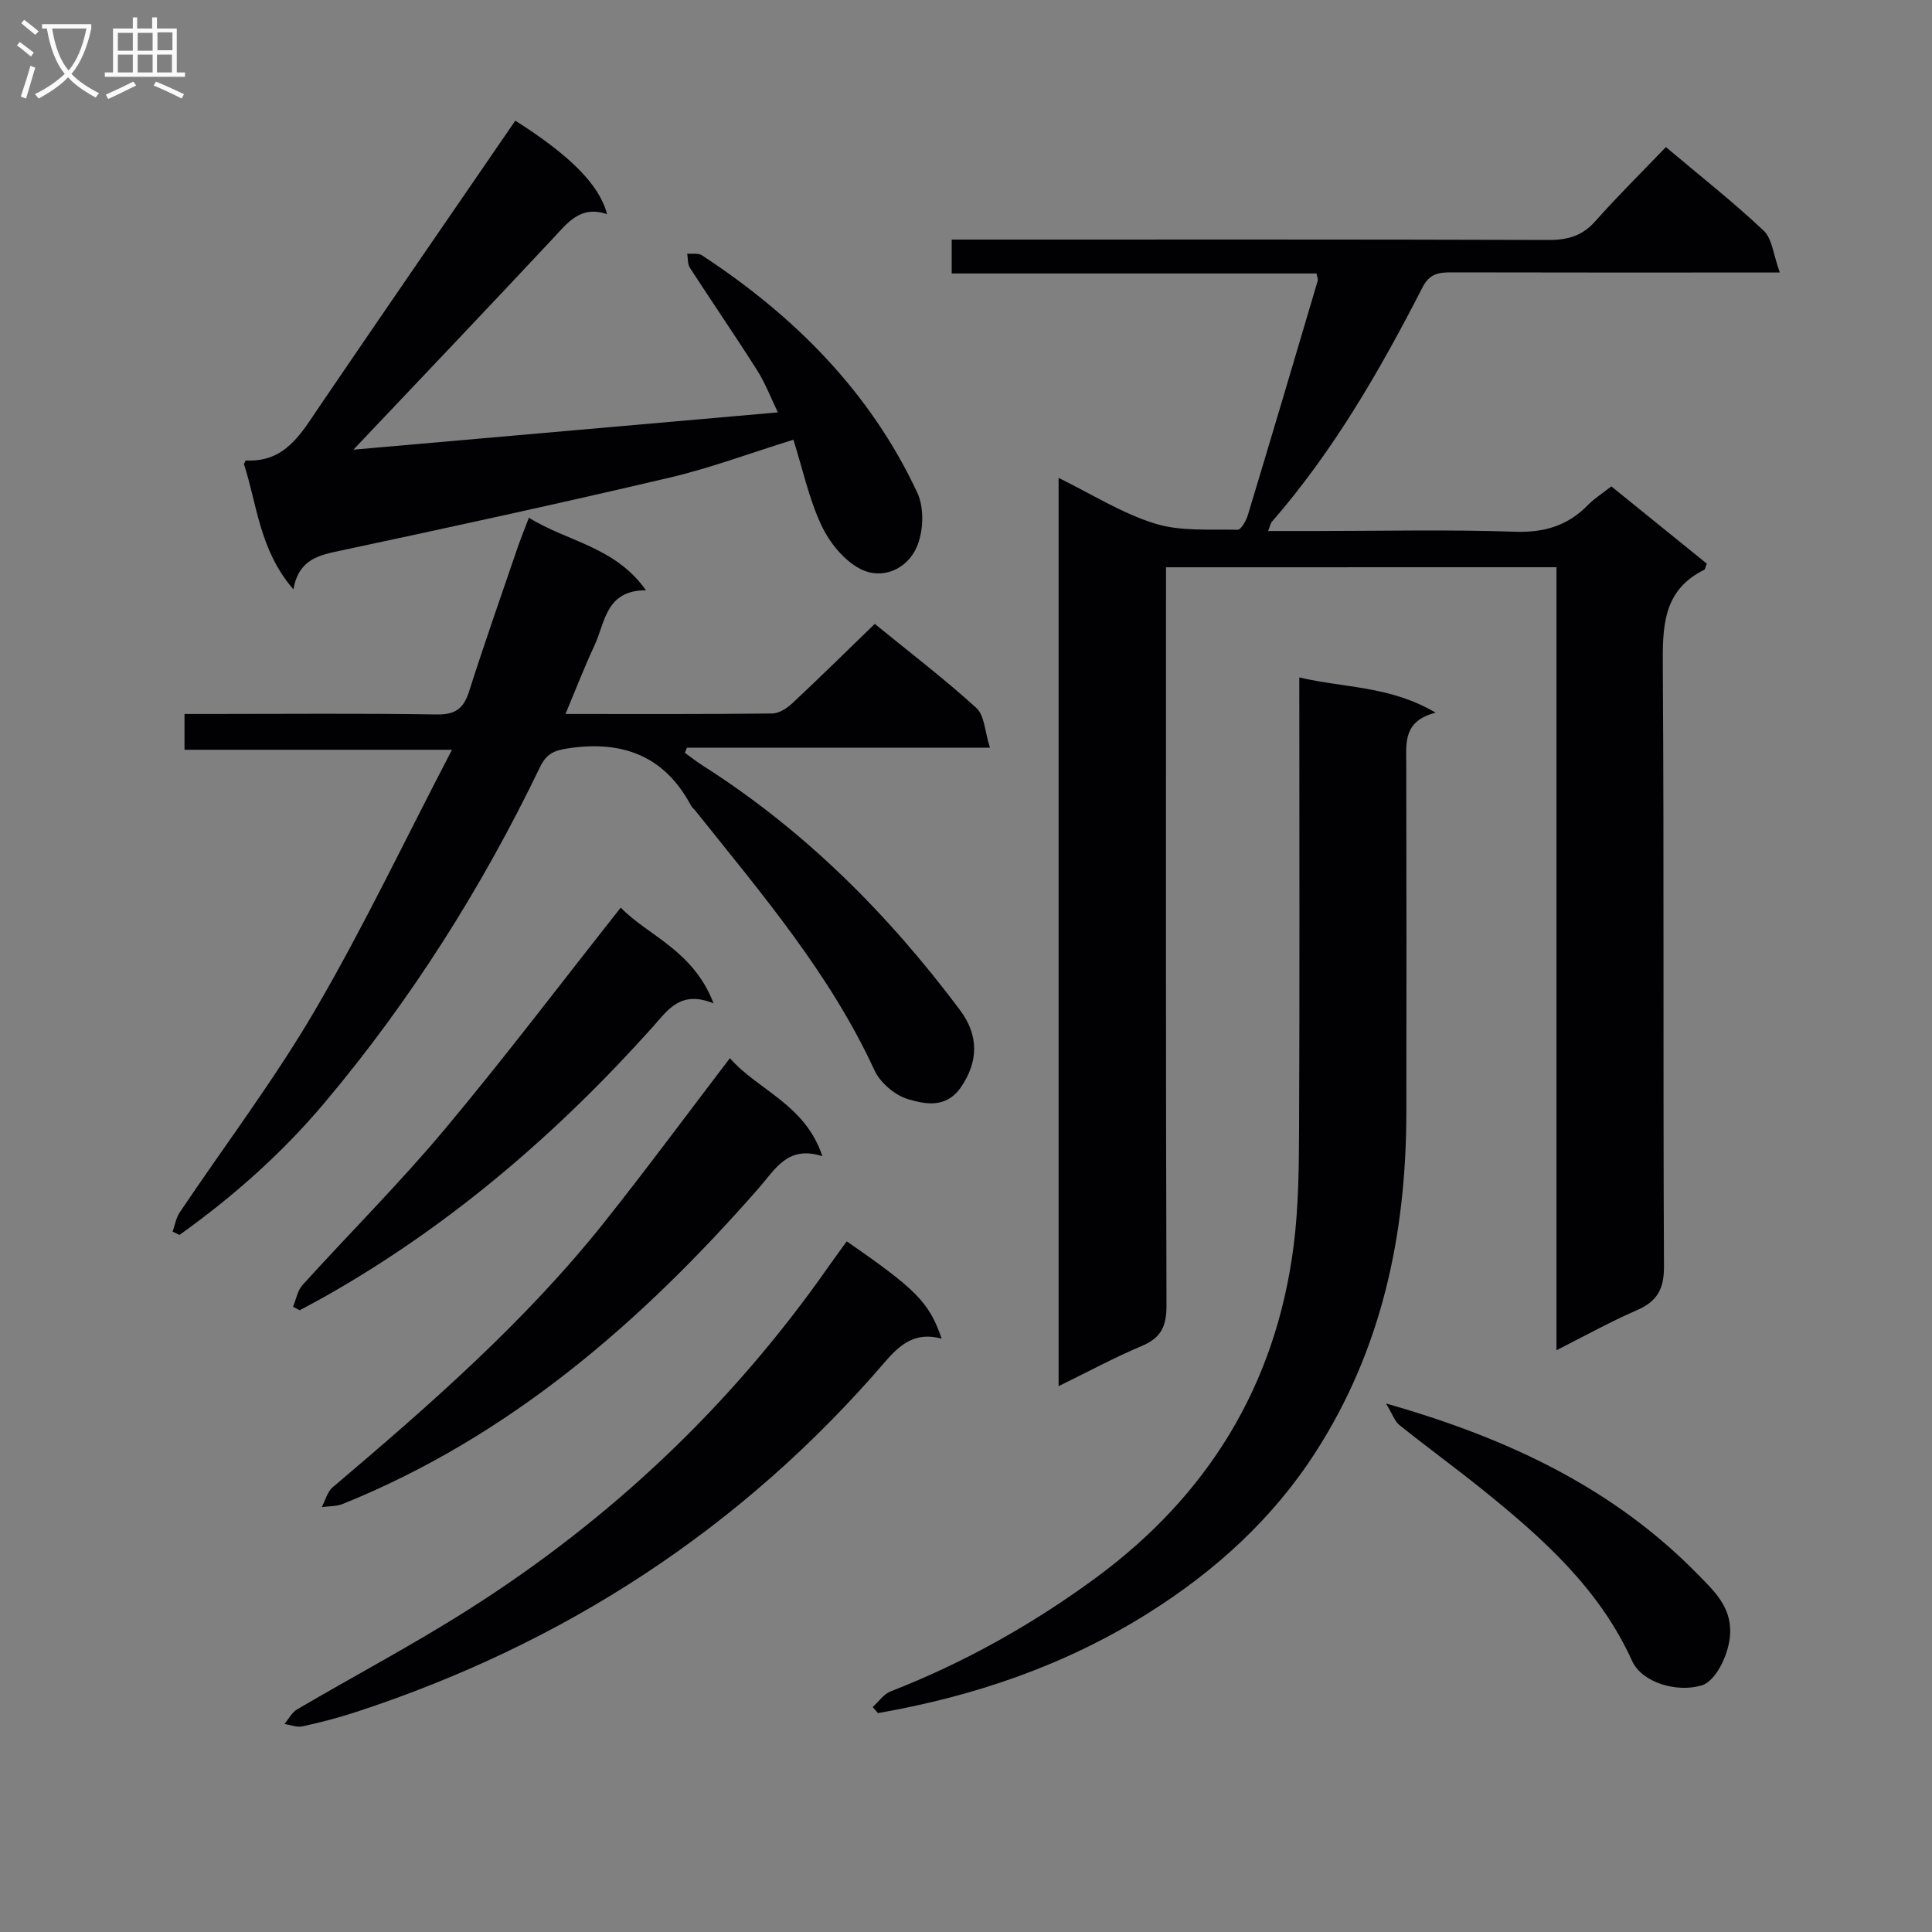
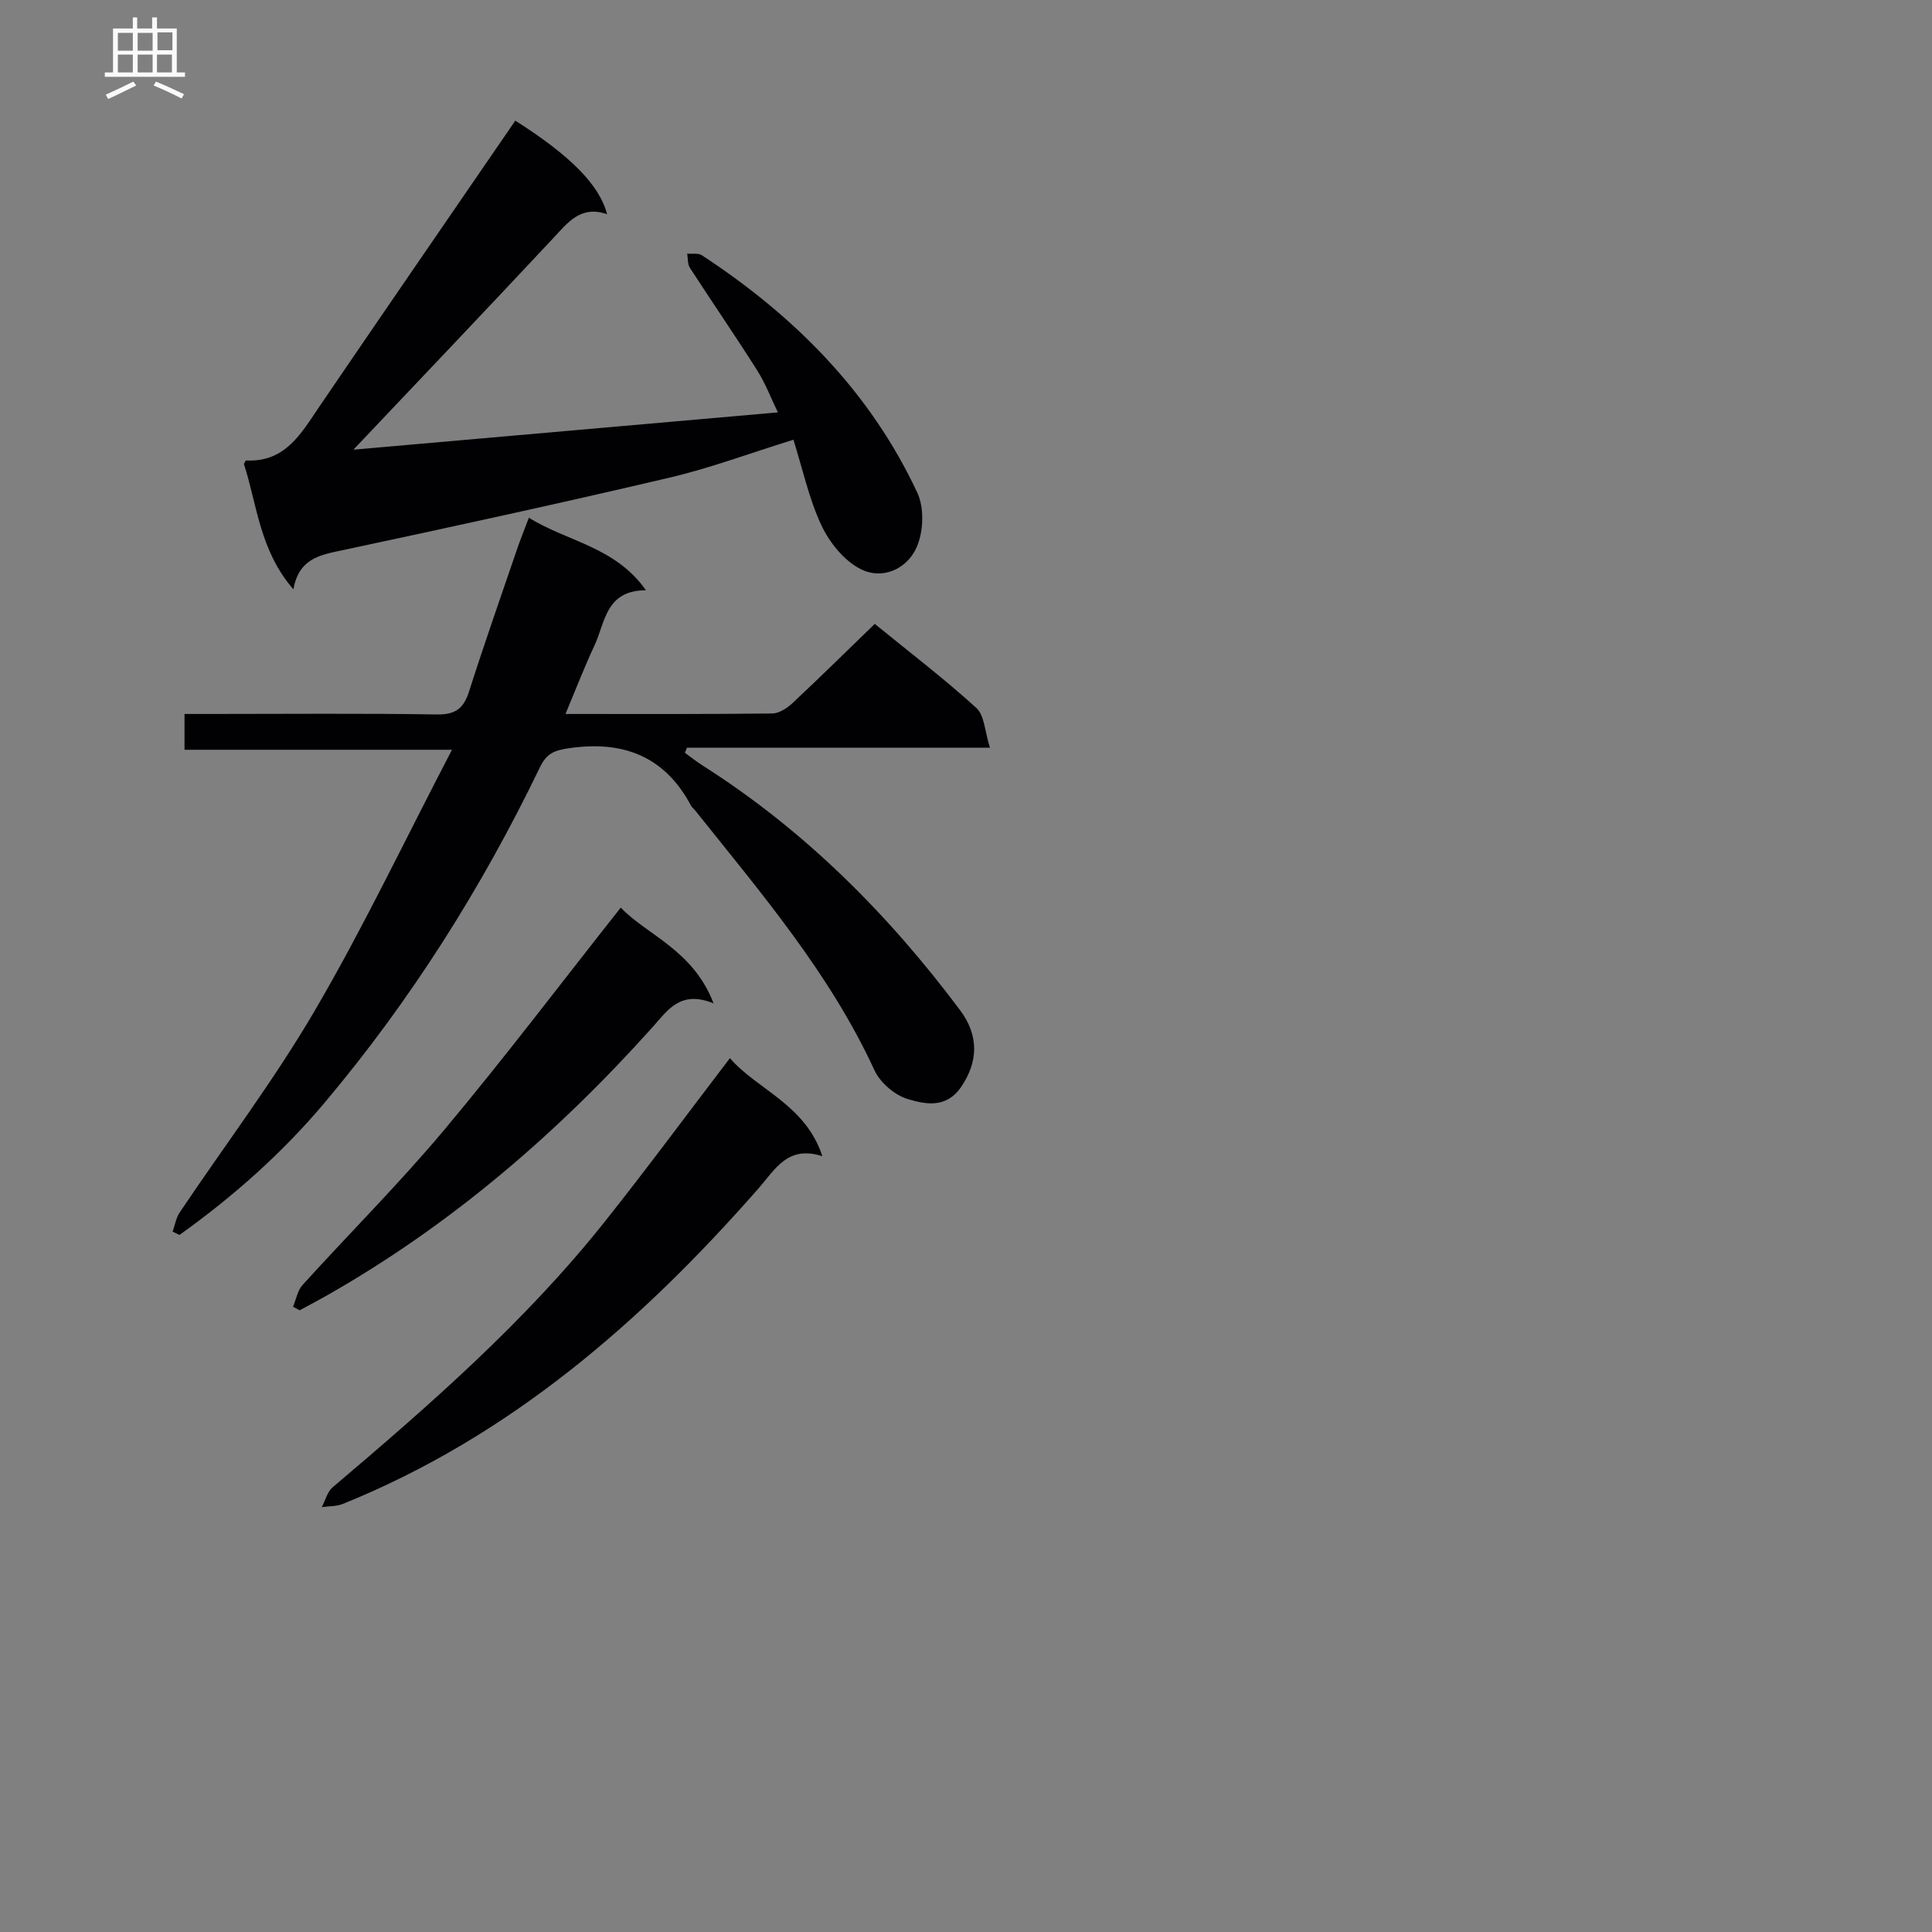
<svg xmlns="http://www.w3.org/2000/svg" enable-background="new 0 0 400 400" viewBox="0 0 400 400">
  <rect x="0" y="0" width="400" height="400" fill="#808080" stroke="none" />
  <g fill="#010104">
-     <path d="m241.41 117.45v6.37c0 48.83-.06 97.66.1 146.49.01 4.27-1.12 6.68-5.1 8.35-5.75 2.42-11.26 5.41-17.24 8.33 0-62.86 0-125.13 0-188.05 6.82 3.34 13.08 7.32 19.91 9.45 5.35 1.67 11.4 1.15 17.15 1.29.69.02 1.76-1.82 2.1-2.96 4.9-16.19 9.7-32.4 14.5-48.62.08-.28-.1-.63-.26-1.48-24.97 0-50.03 0-75.53 0 0-2.4 0-4.28 0-7.02h6.16c39.17 0 78.33-.05 117.5.08 3.97.01 6.94-.88 9.62-3.91 4.63-5.22 9.61-10.13 14.59-15.32 7.18 6.06 13.98 11.4 20.24 17.31 1.77 1.67 2 4.99 3.34 8.66-3.51 0-5.45 0-7.4 0-20.17 0-40.33.02-60.5-.03-2.63-.01-4.58.21-6.05 3.06-8.82 17.2-18.45 33.92-31.22 48.59-.28.32-.35.84-.77 1.9h9.63c13.83 0 27.68-.33 41.49.15 6.13.21 10.97-1.28 15.16-5.59 1.26-1.3 2.85-2.28 4.78-3.8 6.58 5.32 13.21 10.7 19.76 15.99-.28.71-.32 1.17-.52 1.27-8.7 4.31-8.63 11.96-8.58 20.27.27 41.33.03 82.66.24 123.99.02 4.72-1.45 7.24-5.65 9.06-5.44 2.36-10.64 5.26-16.61 8.27 0-54.34 0-108.03 0-162.11-27.05.01-53.61.01-80.84.01z" />
    <path d="m117.08 147.82c14.85 0 28.82.06 42.8-.1 1.42-.02 3.08-1.1 4.2-2.15 5.69-5.32 11.23-10.79 17.03-16.4 7.28 5.93 14.41 11.38 21.03 17.4 1.7 1.55 1.75 4.9 2.82 8.24-21.65 0-42.2 0-62.74 0-.14.35-.28.7-.42 1.05 1.23.89 2.42 1.84 3.7 2.65 21.06 13.39 38.38 30.73 53.26 50.62 4.01 5.37 3.71 10.75.27 15.85-3.08 4.56-7.39 3.67-11.05 2.58-2.71-.8-5.74-3.39-6.93-5.97-9.25-20.07-23.45-36.66-37.04-53.69-.31-.39-.73-.71-.96-1.14-5.48-10.23-14.05-13.48-25.25-11.85-2.98.43-4.63 1.07-5.98 3.88-12.04 24.98-26.74 48.27-44.61 69.51-8.82 10.48-18.96 19.46-30.05 27.38-.47-.23-.95-.45-1.42-.68.47-1.33.7-2.83 1.46-3.97 9.35-13.94 19.55-27.38 28-41.84 10.02-17.13 18.56-35.13 28.38-53.96-19.64 0-37.34 0-55.38 0 0-2.57 0-4.63 0-7.41h5.27c15.66 0 31.32-.15 46.98.1 3.88.06 5.55-1.26 6.68-4.8 3.17-9.96 6.65-19.83 10.03-29.73.64-1.86 1.39-3.69 2.34-6.2 7.98 4.97 17.85 5.96 24.24 15.02-8.36 0-8.43 6.65-10.66 11.43-2.04 4.35-3.76 8.82-6 14.18z" />
-     <path d="m269 140.26c9.51 2.21 18.85 1.74 28.23 7.29-6.68 1.73-6.09 6.15-6.08 10.46.05 24.15.06 48.3.02 72.45-.05 25.06-5.04 48.84-18.8 70.21-8.88 13.8-20.77 24.58-34.59 33.28-17.23 10.84-36.09 17.26-56.01 20.73-.36-.42-.72-.84-1.08-1.26 1.23-1.11 2.28-2.69 3.73-3.25 15.12-5.89 29.16-13.76 42.22-23.32 23.42-17.15 37.52-40.06 41.2-68.97 1.02-8.05 1.09-16.25 1.12-24.38.13-28.98.05-57.96.05-86.94-.01-1.82-.01-3.63-.01-6.3z" />
    <path d="m106.69 24.98c11.36 7.22 17.4 13.25 19 19.37-5.53-1.92-8.19 1.81-11.3 5.12-13.5 14.44-27.14 28.76-41.22 43.63 29.04-2.55 58.09-5.1 87.88-7.72-1.42-2.94-2.57-5.99-4.28-8.69-4.53-7.16-9.34-14.14-13.94-21.25-.5-.77-.38-1.94-.55-2.92 1.02.09 2.28-.16 3.04.33 19.12 12.54 34.87 28.28 44.62 49.21 1.46 3.14 1.26 8.1-.19 11.31-2.01 4.48-7.11 6.78-11.67 4.4-3.38-1.76-6.37-5.48-8.03-9.04-2.57-5.48-3.85-11.56-5.78-17.69-8.94 2.77-17.15 5.85-25.61 7.84-22.6 5.31-45.29 10.25-68.01 15.09-4.58.97-8.77 1.75-9.91 8.04-7.03-8.11-7.51-17.6-10.24-25.94.27-.49.35-.74.41-.74 8.18.44 11.46-5.63 15.27-11.24 13.38-19.66 26.87-39.23 40.51-59.11z" />
-     <path d="m175.31 257.01c14.4 9.96 17.08 12.64 19.65 20.14-5.27-1.41-8.38.92-11.67 4.75-29.64 34.51-66.41 58.41-109.57 72.55-3.62 1.19-7.33 2.15-11.05 2.97-1.17.26-2.51-.3-3.78-.48.86-1.03 1.53-2.39 2.62-3.03 11.76-6.9 23.83-13.28 35.33-20.57 29.57-18.73 54.6-42.37 74.7-71.11 1.23-1.75 2.51-3.48 3.77-5.22z" />
-     <path d="m151.12 219.08c5.73 6.6 15.62 9.56 19.14 20.3-7.19-2.33-9.77 2.74-13.16 6.6-24.25 27.66-51.49 51.4-86.12 65.39-1.33.54-2.9.45-4.36.66.74-1.39 1.14-3.16 2.25-4.1 20.06-17.01 39.86-34.28 56.31-54.96 8.77-11.03 17.14-22.37 25.94-33.89z" />
+     <path d="m151.12 219.08c5.73 6.6 15.62 9.56 19.14 20.3-7.19-2.33-9.77 2.74-13.16 6.6-24.25 27.66-51.49 51.4-86.12 65.39-1.33.54-2.9.45-4.36.66.74-1.39 1.14-3.16 2.25-4.1 20.06-17.01 39.86-34.28 56.31-54.96 8.77-11.03 17.14-22.37 25.94-33.89" />
    <path d="m147.74 207.74c-6.88-2.82-9.51 1.43-12.59 4.87-19.67 21.95-41.76 40.99-67.47 55.6-1.86 1.06-3.76 2.05-5.64 3.07-.46-.24-.91-.49-1.37-.73.64-1.52.93-3.36 1.97-4.51 9.72-10.72 20-20.98 29.29-32.06 12.47-14.88 24.19-30.39 36.59-46.07 5.46 5.72 14.98 8.75 19.22 19.83z" />
-     <path d="m286.96 290.58c25.36 7.21 47.19 17.57 64.74 35.56 3.18 3.26 6.64 6.46 6.52 11.82-.09 4.23-2.88 10.09-5.92 10.99-5.17 1.54-12.37-.6-14.39-5.07-6.76-14.93-18.5-25.41-30.85-35.37-5.7-4.59-11.62-8.9-17.33-13.47-.97-.78-1.42-2.23-2.77-4.46z" />
  </g>
-   <path d="m6.4 11.7c-1-.8-1.9-1.6-2.9-2.3l.6-.7c.9.7 1.9 1.4 2.9 2.2zm-2.1 8.3c.7-2.1 1.4-4.2 2-6.4.2.1.6.3 1 .4-.7 2.3-1.3 4.4-1.9 6.4zm3-12.8c-1.1-.9-2.1-1.7-2.9-2.4l.6-.7c1 .8 2 1.5 3 2.4zm1.4-1.3v-.9h10.2v.9c-.9 4.2-2.3 7.3-4.1 9.4 1.3 1.4 3.2 2.7 5.7 4-.2.2-.4.5-.7.9-2.5-1.4-4.4-2.7-5.7-4.2-1.4 1.5-3.5 3-6.1 4.4 0 0 0 0-.1-.1-.3-.4-.5-.7-.7-.8 2.7-1.3 4.7-2.8 6.2-4.2-1.8-2.2-3-5.3-3.7-9.4zm9.2 0h-7.1c.6 3.8 1.7 6.7 3.4 8.7 1.7-2 2.9-4.8 3.7-8.7z" fill="#fbfafa" />
  <path d="m31.6 3.6h.9v2.3h4.1v9.1h1.7v.9h-16.6v-.9h1.7v-9.1h4.1v-2.3h.9v2.3h3.1v-2.3zm-4 13.3.6.8c-1.9.9-3.8 1.9-5.8 2.8-.2-.3-.3-.6-.5-.9 2-.9 3.9-1.8 5.7-2.7zm-3.2-10.1v3.7h3.1v-3.7zm0 4.5v3.7h3.1v-3.7zm4.1-4.5v3.7h3.1v-3.7zm0 4.5v3.7h3.1v-3.7zm9.1 9.1c-2.1-1.1-4.1-2-5.8-2.7l.5-.8c2.2.9 4.1 1.8 5.8 2.6zm-1.9-13.7h-3.1v3.7h3.1v-3.6zm-3.2 4.6v3.7h3.1v-3.7z" fill="#fbfafa" />
</svg>